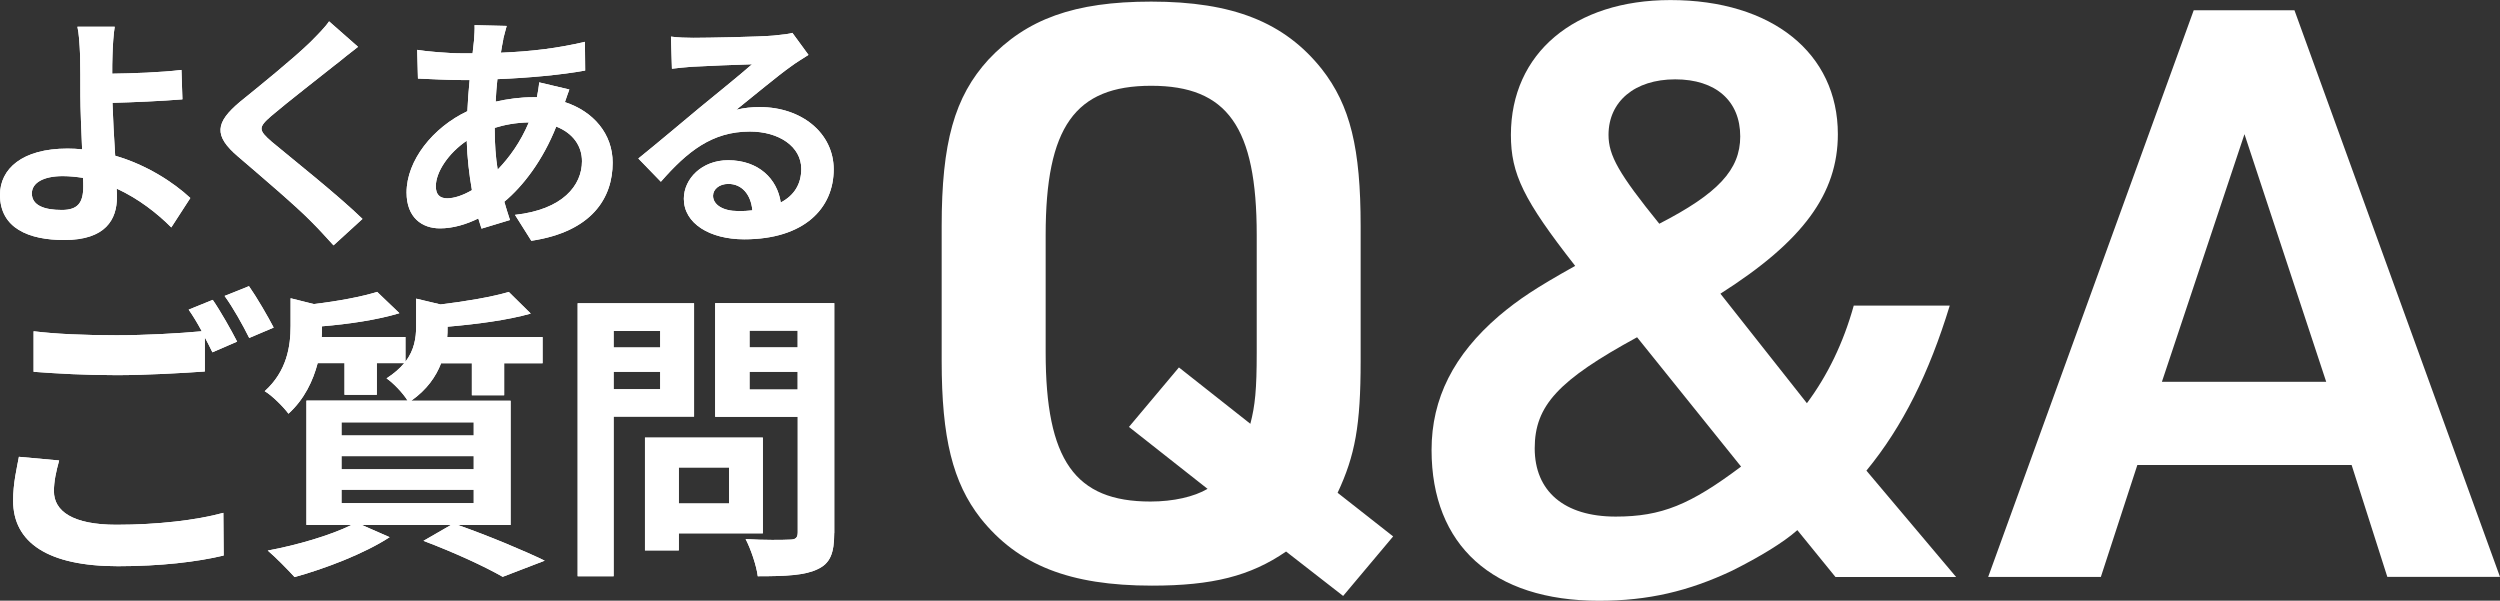
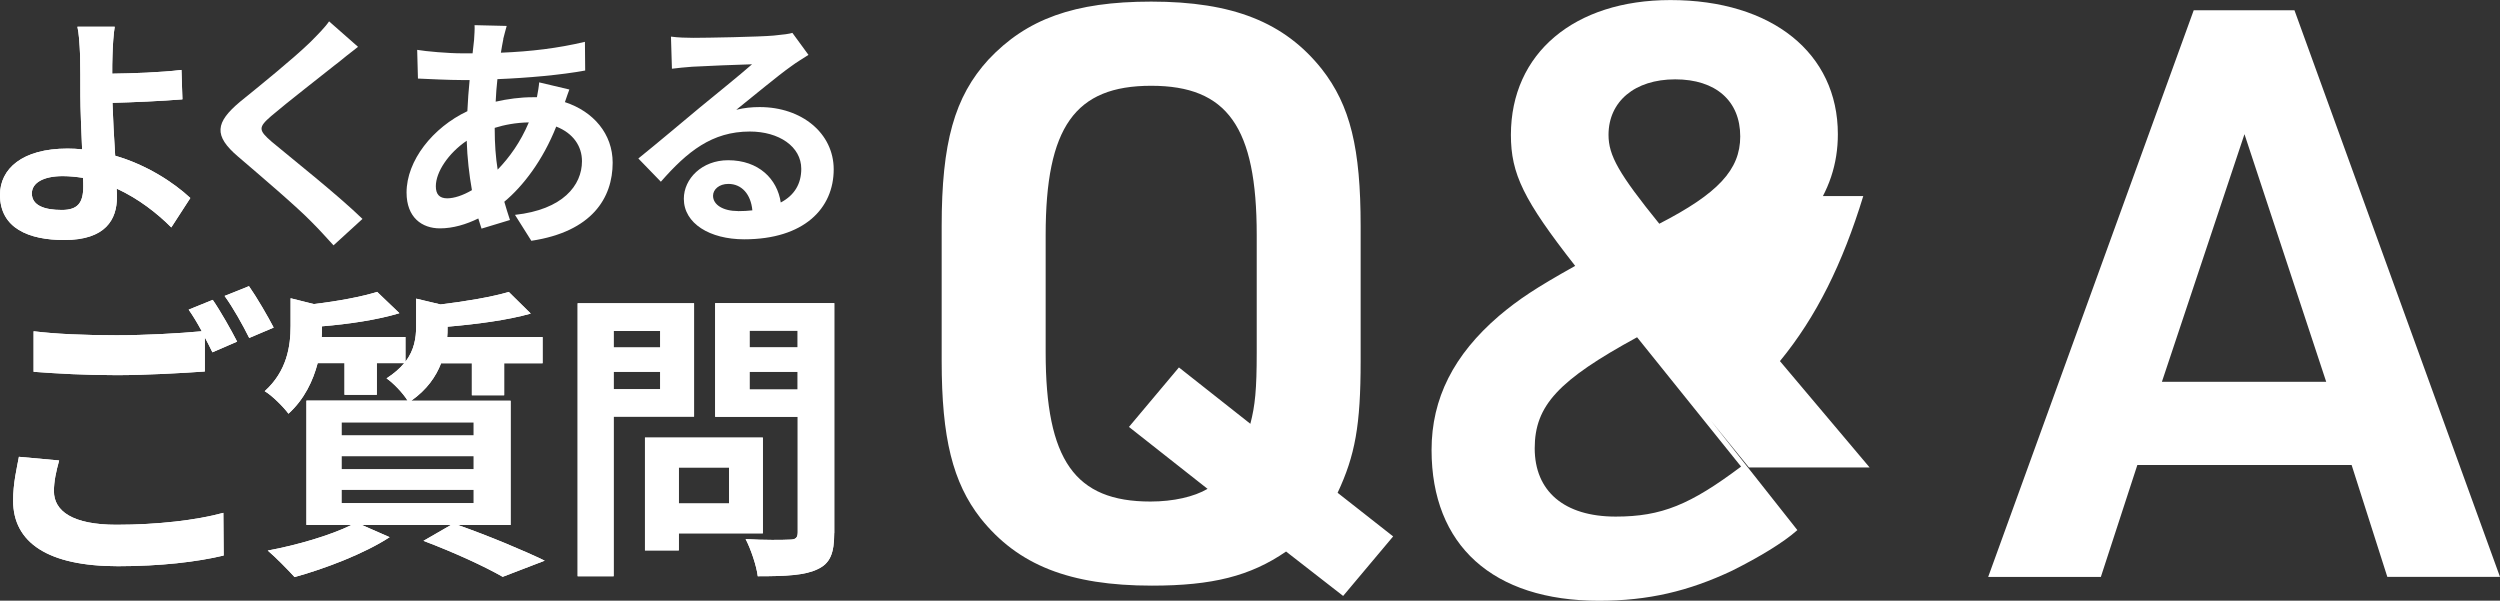
<svg xmlns="http://www.w3.org/2000/svg" id="_レイヤー_2" viewBox="0 0 388.51 93.35">
  <rect x="0" y="0" width="388.51" height="93.35" fill="#333333" stroke="none" />
  <defs>
    <style>.cls-1{fill:#fff;}</style>
  </defs>
  <g id="design">
    <path class="cls-1" d="m199.86,85.71c-5.55,3.82-11.47,5.3-20.84,5.3-12.83,0-20.84-3.21-26.64-10.48-4.32-5.55-6.04-12.46-6.04-24.42v-20.96c0-12.95,1.97-20.1,7.28-25.9C159.54,2.96,166.93.25,178.9.25c12.7,0,20.72,3.21,26.51,10.48,4.44,5.67,6.04,12.33,6.04,24.42v20.96c0,9.99-.86,14.67-3.58,20.47l8.63,6.78-7.77,9.25-8.88-6.91Zm-24.42-19.36l7.77-9.25,11.1,8.76c.74-2.84.99-5.3.99-11.1v-18.25c0-16.77-4.56-23.18-16.4-23.18s-16.4,6.41-16.4,23.18v18.25c0,16.77,4.56,23.18,16.28,23.18,3.58,0,6.78-.74,8.88-1.97l-12.21-9.62Z" />
-     <path class="cls-1" d="m279.32,82.38c-2.22,1.97-5.92,4.19-10.11,6.29-6.78,3.21-13.07,4.69-20.72,4.69-16.52,0-26.02-8.63-26.02-23.43,0-8.02,3.45-14.8,10.48-20.84,3.08-2.59,5.67-4.32,11.84-7.77-8.02-10.24-9.99-14.31-9.99-20.35,0-12.7,9.87-20.96,24.79-20.96,15.79,0,26.02,8.26,26.02,20.84,0,9.25-5.43,16.65-18.25,24.79l13.44,17.02c3.21-4.32,5.67-9.37,7.28-15.17h14.92c-3.21,10.48-7.28,18.75-12.95,25.65l13.94,16.53h-18.75l-5.92-7.28Zm-24.91-29.97c-12.21,6.66-15.91,10.61-15.91,17.26s4.56,10.61,12.58,10.61c7.15,0,11.59-1.85,19.49-7.77l-16.16-20.1Zm16.03-31.2c0-5.55-3.82-8.88-10.11-8.88s-10.36,3.45-10.36,8.63c0,3.21,1.6,6.04,7.89,13.81,9.12-4.69,12.58-8.39,12.58-13.57Z" />
+     <path class="cls-1" d="m279.32,82.38c-2.22,1.97-5.92,4.19-10.11,6.29-6.78,3.21-13.07,4.69-20.72,4.69-16.52,0-26.02-8.63-26.02-23.43,0-8.02,3.45-14.8,10.48-20.84,3.08-2.59,5.67-4.32,11.84-7.77-8.02-10.24-9.99-14.31-9.99-20.35,0-12.7,9.87-20.96,24.79-20.96,15.79,0,26.02,8.26,26.02,20.84,0,9.25-5.43,16.65-18.25,24.79c3.21-4.32,5.67-9.37,7.28-15.17h14.92c-3.21,10.48-7.28,18.75-12.95,25.65l13.94,16.53h-18.75l-5.92-7.28Zm-24.91-29.97c-12.21,6.66-15.91,10.61-15.91,17.26s4.56,10.61,12.58,10.61c7.15,0,11.59-1.85,19.49-7.77l-16.16-20.1Zm16.03-31.2c0-5.55-3.82-8.88-10.11-8.88s-10.36,3.45-10.36,8.63c0,3.21,1.6,6.04,7.89,13.81,9.12-4.69,12.58-8.39,12.58-13.57Z" />
    <path class="cls-1" d="m332.15,72.27l-5.67,17.39h-17.51L340.91,1.6h15.66l31.94,88.05h-17.51l-5.55-17.39h-33.3Zm16.65-51.42l-12.83,38.48h25.53l-12.7-38.48Z" />
    <path class="cls-1" d="m17.48,8.65c-.04.88-.04,1.81-.04,2.8,3.07-.04,7.57-.19,10.76-.58l.15,4.57c-3.23.27-7.76.46-10.87.54.08,2.31.23,5.38.42,8.22,4.88,1.42,9.03,4.11,11.68,6.57l-2.96,4.57c-2.19-2.19-5.07-4.46-8.49-6.03.04.5.04.96.04,1.34,0,3.42-1.73,6.65-8.18,6.65-5.49,0-9.99-1.81-9.99-7.03,0-4,3.42-7.18,10.49-7.18.77,0,1.54.04,2.27.12-.12-3-.27-6.26-.27-8.3,0-2.34,0-4.61-.04-6.26-.08-1.88-.19-3.53-.42-4.5h5.8c-.19,1.11-.31,3-.35,4.5Zm-7.88,23.98c2.46,0,3.34-1.08,3.34-3.65,0-.35,0-.81-.04-1.34-1-.15-2.08-.27-3.15-.27-3,0-4.8,1.04-4.8,2.69,0,1.88,1.96,2.57,4.65,2.57Z" />
    <path class="cls-1" d="m52.29,9.92c-2.5,2-7.57,5.92-10.14,8.11-2.04,1.77-2,2.19.08,4,2.88,2.42,10.18,8.18,14.1,11.99l-4.5,4.11c-1.08-1.19-2.19-2.42-3.34-3.57-2.34-2.42-7.99-7.22-11.49-10.22-3.84-3.27-3.54-5.3.31-8.53,3.04-2.46,8.3-6.72,10.87-9.22,1.11-1.11,2.34-2.34,2.96-3.27l4.5,3.96c-1.19.92-2.46,1.92-3.34,2.65Z" />
-     <path class="cls-1" d="m78.22,6.08c-.12.65-.27,1.34-.38,2.11,4.69-.19,8.84-.69,13.06-1.69l.04,4.46c-3.76.69-8.91,1.15-13.64,1.34-.12,1.15-.23,2.34-.27,3.5,1.84-.42,3.84-.69,5.72-.69h.69c.15-.77.31-1.73.35-2.31l4.69,1.11c-.15.42-.46,1.23-.69,1.96,4.46,1.46,7.42,4.96,7.42,9.41,0,5.46-3.19,10.72-12.64,12.14l-2.54-4.03c7.42-.81,10.41-4.57,10.41-8.34,0-2.31-1.34-4.34-4-5.38-2.07,5.23-5.15,9.26-8.07,11.68.27.96.58,1.92.88,2.84l-4.42,1.34c-.15-.5-.35-1.04-.5-1.58-1.88.92-3.92,1.54-5.96,1.54-2.8,0-5.19-1.69-5.19-5.57,0-4.96,4.07-10.1,9.45-12.64.08-1.65.19-3.27.35-4.84h-1.23c-2,0-5-.15-6.8-.23l-.12-4.46c1.34.23,4.73.54,7.07.54h1.54c.08-.73.15-1.42.23-2.07.04-.73.12-1.65.08-2.31l4.99.12c-.23.77-.38,1.46-.54,2.04Zm-8.72,24.74c1.08,0,2.46-.46,3.84-1.27-.42-2.38-.73-5.03-.81-7.68-2.88,1.96-4.8,4.88-4.8,7.07,0,1.23.54,1.88,1.77,1.88Zm7.84-4.46c1.81-1.88,3.53-4.23,4.84-7.34-2.04.04-3.8.38-5.3.85v.12c0,2.34.15,4.46.46,6.38Z" />
    <path class="cls-1" d="m107.77,5.88c2.04,0,10.26-.15,12.45-.35,1.58-.15,2.46-.27,2.92-.42l2.5,3.42c-.88.58-1.81,1.11-2.69,1.77-2.08,1.46-6.11,4.84-8.53,6.76,1.27-.31,2.42-.42,3.65-.42,6.53,0,11.49,4.07,11.49,9.68,0,6.07-4.61,10.87-13.91,10.87-5.34,0-9.38-2.46-9.38-6.3,0-3.11,2.81-5.99,6.88-5.99,4.76,0,7.65,2.92,8.18,6.57,2.11-1.11,3.19-2.88,3.19-5.23,0-3.46-3.46-5.8-7.99-5.8-5.88,0-9.72,3.11-13.83,7.8l-3.5-3.61c2.73-2.19,7.38-6.11,9.64-7.99,2.15-1.77,6.15-4.99,8.03-6.65-1.96.04-7.26.27-9.3.38-1.04.08-2.27.19-3.15.31l-.15-4.99c1.08.15,2.42.19,3.5.19Zm6.92,26.93c.81,0,1.54-.04,2.23-.12-.23-2.5-1.65-4.11-3.73-4.11-1.46,0-2.38.88-2.38,1.84,0,1.42,1.58,2.38,3.88,2.38Z" />
    <path class="cls-1" d="m8.38,76.34c0,3.08,2.89,5.21,9.71,5.21,6.39,0,12.45-.71,16.62-1.85l.05,6.63c-4.12.99-9.8,1.66-16.43,1.66-10.84,0-16.29-3.65-16.29-10.18,0-2.75.57-5.02.9-6.82l6.25.57c-.47,1.7-.81,3.22-.81,4.78Zm28.46-23.25l-3.83,1.66c-.33-.71-.76-1.52-1.18-2.32v5.3c-3.31.24-9.19.57-13.68.57-4.97,0-9.09-.24-12.93-.52v-6.3c3.5.43,7.91.62,12.88.62,4.5,0,9.61-.28,13.26-.62-.66-1.23-1.37-2.41-2.04-3.36l3.74-1.52c1.18,1.7,2.89,4.73,3.79,6.49Zm5.68-2.18l-3.79,1.61c-.99-1.99-2.51-4.73-3.83-6.53l3.79-1.52c1.23,1.75,2.98,4.78,3.84,6.44Z" />
    <path class="cls-1" d="m71.16,81.59c4.83,1.7,10.27,3.98,13.49,5.54l-6.53,2.51c-2.7-1.56-7.53-3.79-12.31-5.59l4.26-2.46h-13.83l4.31,1.89c-3.93,2.56-9.99,4.88-14.77,6.2-.99-1.09-2.98-3.12-4.17-4.12,4.59-.85,9.75-2.37,13.02-3.98h-7.01v-19.32h15.72c-.71-1.18-2.27-2.79-3.27-3.46,1.18-.76,2.08-1.56,2.75-2.37h-4.26v4.92h-5.02v-4.92h-4.17c-.71,2.7-2.04,5.59-4.54,7.86-.76-1.04-2.56-2.84-3.69-3.5,3.46-3.12,4.02-7.01,4.02-10.13v-4.31l3.6.9c3.69-.43,7.48-1.14,9.85-1.89l3.46,3.31c-3.41,1.04-7.91,1.7-12.03,2.04v.24c0,.43,0,.95-.05,1.42h13.02v3.84c1.37-1.8,1.66-3.69,1.66-5.49v-4.31l3.79.9c3.93-.47,8.05-1.18,10.61-1.94l3.41,3.36c-3.65,1.04-8.52,1.66-12.93,2.04v.24c0,.43,0,.9-.05,1.37h14.82v4.07h-5.97v4.97h-5.02v-4.97h-4.78c-.8,2.08-2.22,4.12-4.64,5.82h15.44v19.32h-8.19Zm-18.09-13.92h20.55v-2.04h-20.55v2.04Zm0,5.26h20.55v-2.04h-20.55v2.04Zm0,5.26h20.55v-2.08h-20.55v2.08Z" />
    <path class="cls-1" d="m95.36,64.74v24.81h-5.59v-42.42h18.09v17.61h-12.5Zm0-13.3v2.56h7.24v-2.56h-7.24Zm7.24,9.04v-2.7h-7.24v2.7h7.24Zm2.89,22.4v2.65h-5.26v-17.52h18.32v14.87h-13.07Zm0-10.23v5.59h7.81v-5.59h-7.81Zm24.15,10.18c0,3.12-.62,4.73-2.6,5.63-1.94.95-4.92,1.09-9.28,1.09-.19-1.61-1.09-4.26-1.89-5.78,2.75.19,5.97.14,6.87.09.9,0,1.23-.28,1.23-1.14v-17.95h-12.83v-17.66h18.51v35.7Zm-13.16-31.44v2.6h7.48v-2.6h-7.48Zm7.48,9.14v-2.75h-7.48v2.75h7.48Z" />
    <path class="cls-1" d="m17.48,8.65c-.04.88-.04,1.81-.04,2.8,3.07-.04,7.57-.19,10.76-.58l.15,4.57c-3.23.27-7.76.46-10.87.54.08,2.31.23,5.38.42,8.22,4.88,1.42,9.03,4.11,11.68,6.57l-2.96,4.57c-2.19-2.19-5.07-4.46-8.49-6.03.04.5.04.96.04,1.34,0,3.42-1.73,6.65-8.18,6.65-5.49,0-9.99-1.81-9.99-7.03,0-4,3.42-7.18,10.49-7.18.77,0,1.54.04,2.27.12-.12-3-.27-6.26-.27-8.3,0-2.34,0-4.61-.04-6.26-.08-1.88-.19-3.53-.42-4.5h5.8c-.19,1.11-.31,3-.35,4.5Zm-7.88,23.98c2.46,0,3.34-1.08,3.34-3.65,0-.35,0-.81-.04-1.34-1-.15-2.08-.27-3.15-.27-3,0-4.8,1.04-4.8,2.69,0,1.88,1.96,2.57,4.65,2.57Z" />
-     <path class="cls-1" d="m52.29,9.92c-2.5,2-7.57,5.92-10.14,8.11-2.04,1.77-2,2.19.08,4,2.88,2.42,10.18,8.18,14.1,11.99l-4.5,4.11c-1.08-1.19-2.19-2.42-3.34-3.57-2.34-2.42-7.99-7.22-11.49-10.22-3.84-3.27-3.54-5.3.31-8.53,3.04-2.46,8.3-6.72,10.87-9.22,1.11-1.11,2.34-2.34,2.96-3.27l4.5,3.96c-1.19.92-2.46,1.92-3.34,2.65Z" />
    <path class="cls-1" d="m78.22,6.08c-.12.65-.27,1.34-.38,2.11,4.69-.19,8.84-.69,13.06-1.69l.04,4.46c-3.76.69-8.91,1.15-13.64,1.34-.12,1.15-.23,2.34-.27,3.5,1.84-.42,3.84-.69,5.72-.69h.69c.15-.77.31-1.73.35-2.31l4.69,1.11c-.15.42-.46,1.23-.69,1.96,4.46,1.46,7.42,4.96,7.42,9.41,0,5.46-3.19,10.72-12.64,12.14l-2.54-4.03c7.42-.81,10.41-4.57,10.41-8.34,0-2.31-1.34-4.34-4-5.38-2.07,5.23-5.15,9.26-8.07,11.68.27.96.58,1.92.88,2.84l-4.42,1.34c-.15-.5-.35-1.04-.5-1.58-1.88.92-3.92,1.54-5.96,1.54-2.8,0-5.19-1.69-5.19-5.57,0-4.96,4.07-10.1,9.45-12.64.08-1.65.19-3.27.35-4.84h-1.23c-2,0-5-.15-6.8-.23l-.12-4.46c1.34.23,4.73.54,7.07.54h1.54c.08-.73.15-1.42.23-2.07.04-.73.12-1.65.08-2.31l4.99.12c-.23.77-.38,1.46-.54,2.04Zm-8.72,24.74c1.08,0,2.46-.46,3.84-1.27-.42-2.38-.73-5.03-.81-7.68-2.88,1.96-4.8,4.88-4.8,7.07,0,1.23.54,1.88,1.77,1.88Zm7.84-4.46c1.81-1.88,3.53-4.23,4.84-7.34-2.04.04-3.8.38-5.3.85v.12c0,2.34.15,4.46.46,6.38Z" />
-     <path class="cls-1" d="m107.77,5.88c2.04,0,10.26-.15,12.45-.35,1.58-.15,2.46-.27,2.92-.42l2.5,3.42c-.88.58-1.81,1.11-2.69,1.77-2.08,1.46-6.11,4.84-8.53,6.76,1.27-.31,2.42-.42,3.65-.42,6.53,0,11.49,4.07,11.49,9.68,0,6.07-4.61,10.87-13.91,10.87-5.34,0-9.38-2.46-9.38-6.3,0-3.11,2.81-5.99,6.88-5.99,4.76,0,7.65,2.92,8.18,6.57,2.11-1.11,3.19-2.88,3.19-5.23,0-3.46-3.46-5.8-7.99-5.8-5.88,0-9.72,3.11-13.83,7.8l-3.5-3.61c2.73-2.19,7.38-6.11,9.64-7.99,2.15-1.77,6.15-4.99,8.03-6.65-1.96.04-7.26.27-9.3.38-1.04.08-2.27.19-3.15.31l-.15-4.99c1.08.15,2.42.19,3.5.19Zm6.92,26.93c.81,0,1.54-.04,2.23-.12-.23-2.5-1.65-4.11-3.73-4.11-1.46,0-2.38.88-2.38,1.84,0,1.42,1.58,2.38,3.88,2.38Z" />
    <path class="cls-1" d="m8.38,76.34c0,3.08,2.89,5.21,9.71,5.21,6.39,0,12.45-.71,16.62-1.85l.05,6.63c-4.12.99-9.8,1.66-16.43,1.66-10.84,0-16.29-3.65-16.29-10.18,0-2.75.57-5.02.9-6.82l6.25.57c-.47,1.7-.81,3.22-.81,4.78Zm28.46-23.25l-3.83,1.66c-.33-.71-.76-1.52-1.18-2.32v5.3c-3.31.24-9.19.57-13.68.57-4.97,0-9.09-.24-12.93-.52v-6.3c3.5.43,7.91.62,12.88.62,4.5,0,9.61-.28,13.26-.62-.66-1.23-1.37-2.41-2.04-3.36l3.74-1.52c1.18,1.7,2.89,4.73,3.79,6.49Zm5.68-2.18l-3.79,1.61c-.99-1.99-2.51-4.73-3.83-6.53l3.79-1.52c1.23,1.75,2.98,4.78,3.84,6.44Z" />
    <path class="cls-1" d="m71.16,81.59c4.83,1.7,10.27,3.98,13.49,5.54l-6.53,2.51c-2.7-1.56-7.53-3.79-12.31-5.59l4.26-2.46h-13.83l4.31,1.89c-3.93,2.56-9.99,4.88-14.77,6.2-.99-1.09-2.98-3.12-4.17-4.12,4.59-.85,9.75-2.37,13.02-3.98h-7.01v-19.32h15.72c-.71-1.18-2.27-2.79-3.27-3.46,1.18-.76,2.08-1.56,2.75-2.37h-4.26v4.92h-5.02v-4.92h-4.17c-.71,2.7-2.04,5.59-4.54,7.86-.76-1.04-2.56-2.84-3.69-3.5,3.46-3.12,4.02-7.01,4.02-10.13v-4.31l3.6.9c3.69-.43,7.48-1.14,9.85-1.89l3.46,3.31c-3.41,1.04-7.91,1.7-12.03,2.04v.24c0,.43,0,.95-.05,1.42h13.02v3.84c1.37-1.8,1.66-3.69,1.66-5.49v-4.31l3.79.9c3.93-.47,8.05-1.18,10.61-1.94l3.41,3.36c-3.65,1.04-8.52,1.66-12.93,2.04v.24c0,.43,0,.9-.05,1.37h14.82v4.07h-5.97v4.97h-5.02v-4.97h-4.78c-.8,2.08-2.22,4.12-4.64,5.82h15.44v19.32h-8.19Zm-18.09-13.92h20.55v-2.04h-20.55v2.04Zm0,5.26h20.55v-2.04h-20.55v2.04Zm0,5.26h20.55v-2.08h-20.55v2.08Z" />
    <path class="cls-1" d="m95.36,64.74v24.81h-5.59v-42.42h18.09v17.61h-12.5Zm0-13.3v2.56h7.24v-2.56h-7.24Zm7.24,9.04v-2.7h-7.24v2.7h7.24Zm2.89,22.4v2.65h-5.26v-17.52h18.32v14.87h-13.07Zm0-10.23v5.59h7.81v-5.59h-7.81Zm24.15,10.18c0,3.12-.62,4.73-2.6,5.63-1.94.95-4.92,1.09-9.28,1.09-.19-1.61-1.09-4.26-1.89-5.78,2.75.19,5.97.14,6.87.09.9,0,1.23-.28,1.23-1.14v-17.95h-12.83v-17.66h18.51v35.7Zm-13.16-31.44v2.6h7.48v-2.6h-7.48Zm7.48,9.14v-2.75h-7.48v2.75h7.48Z" />
  </g>
</svg>